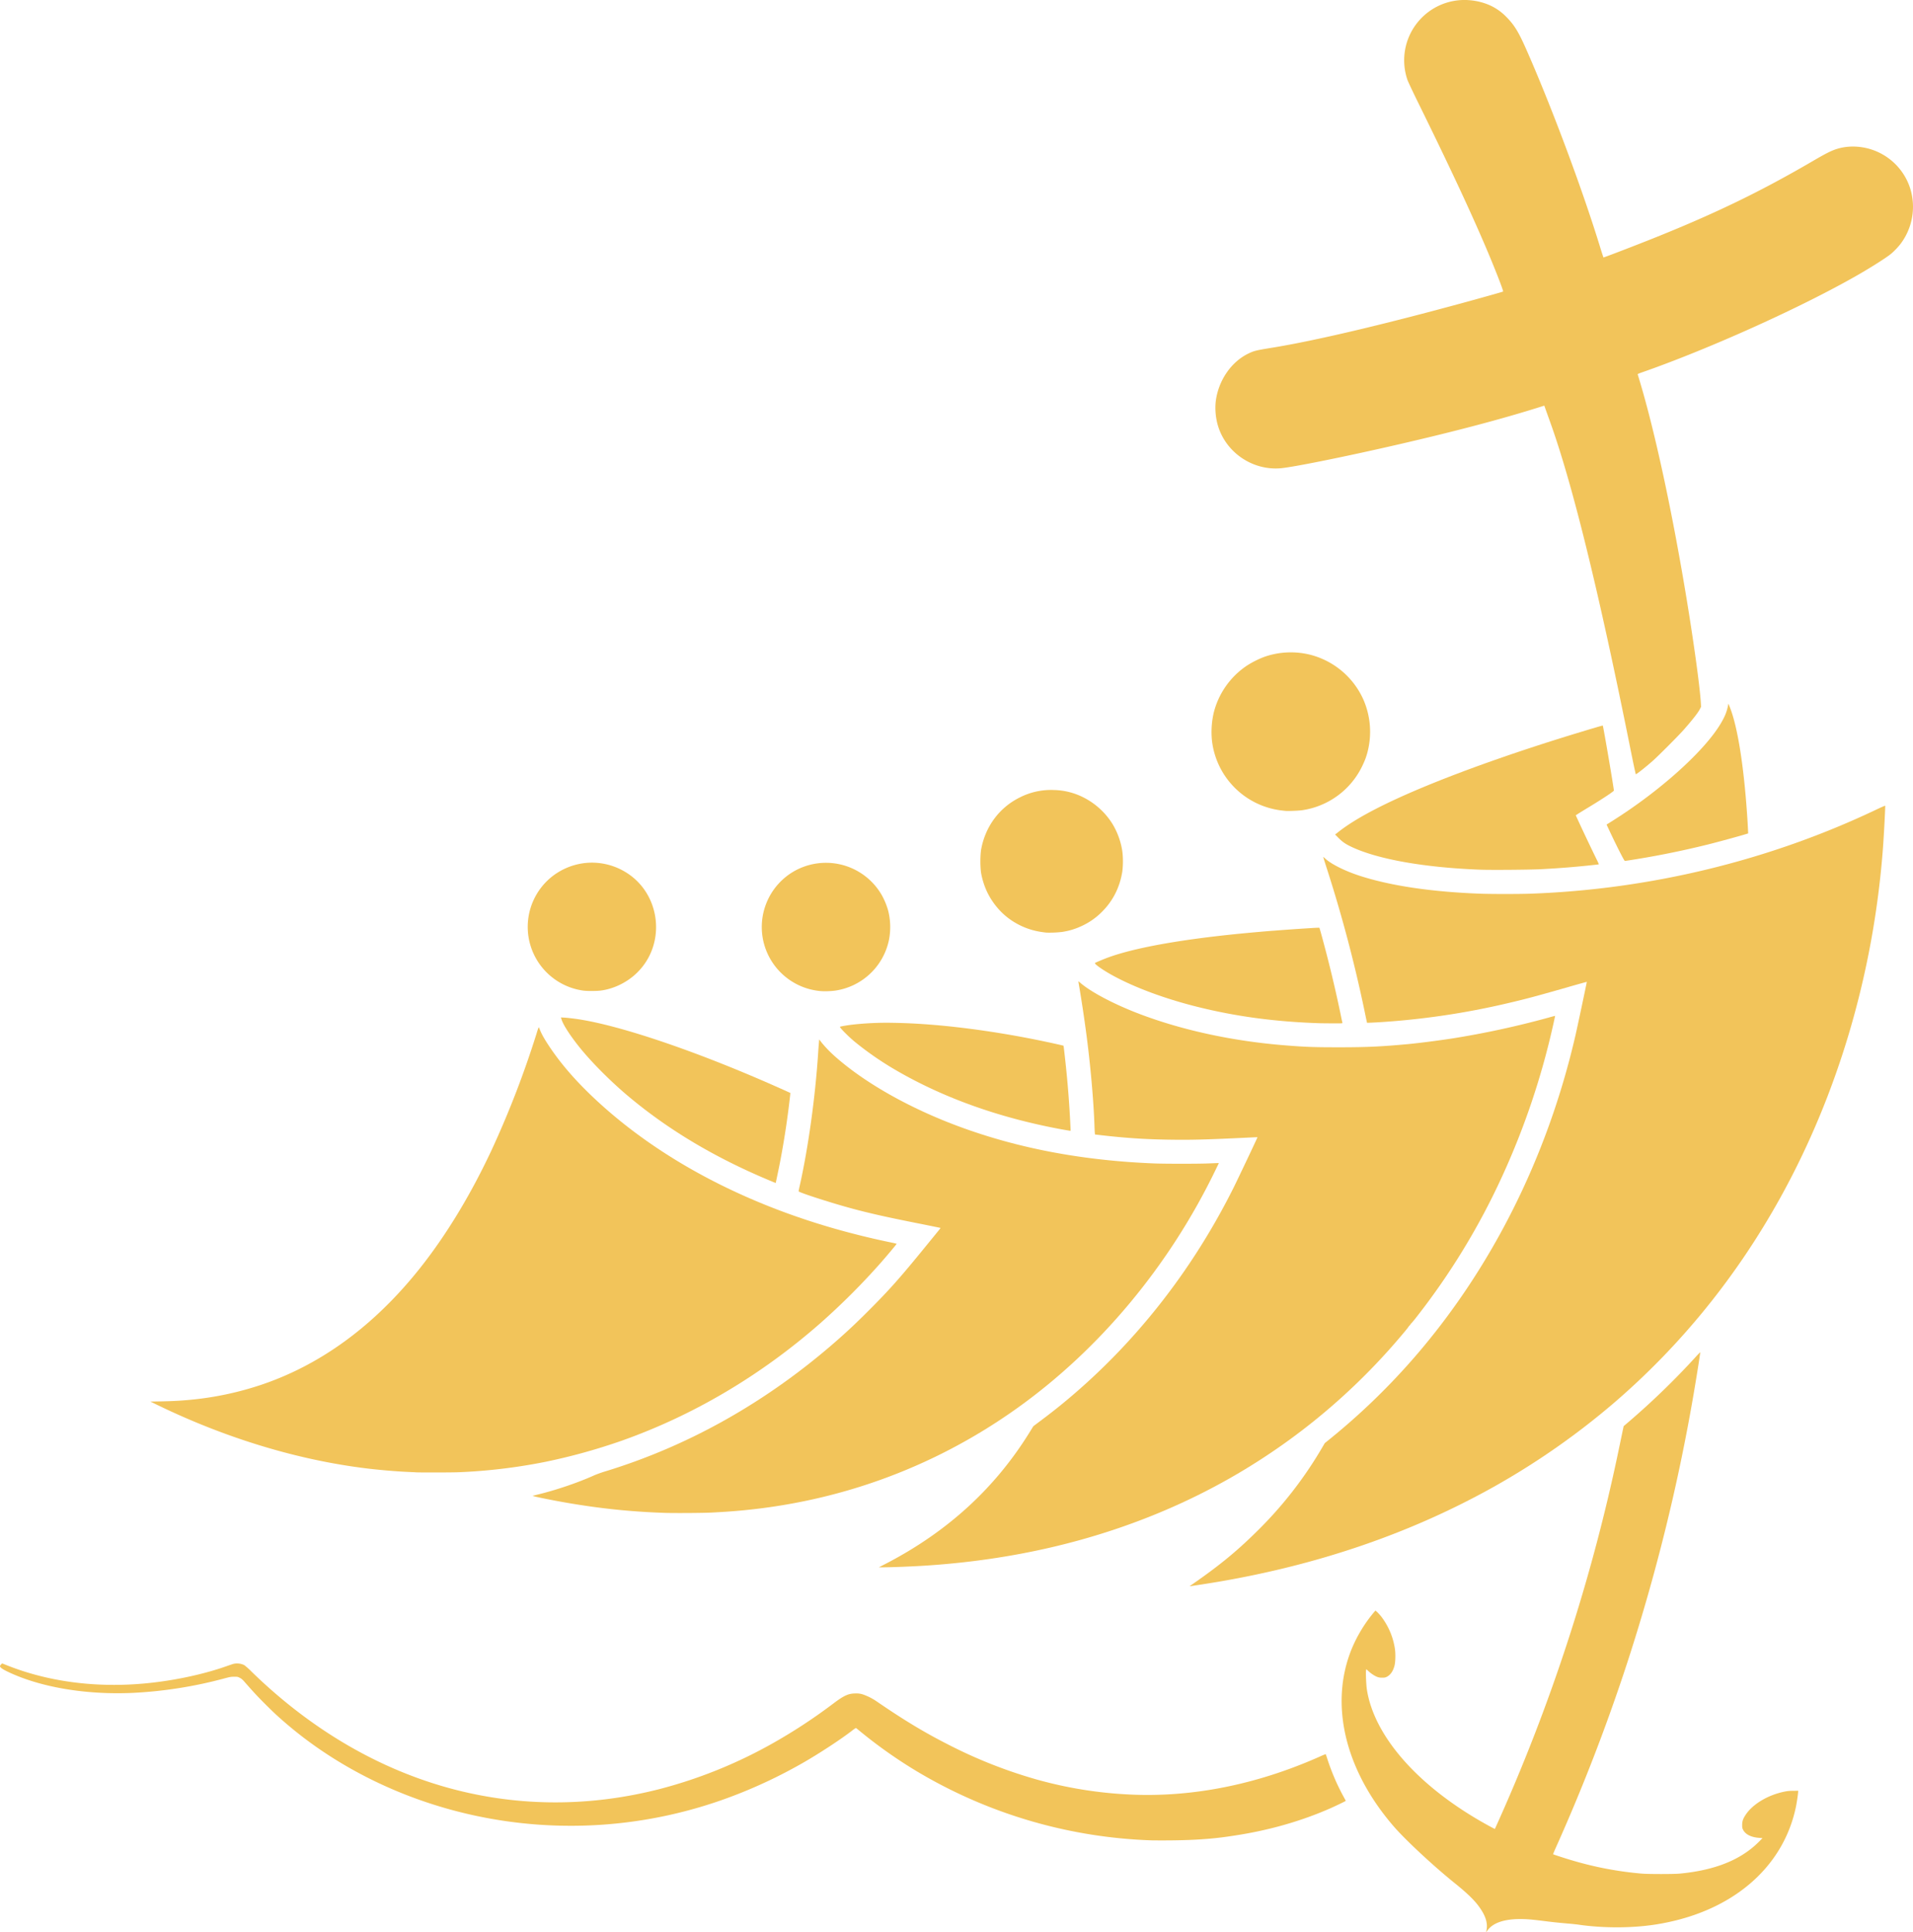
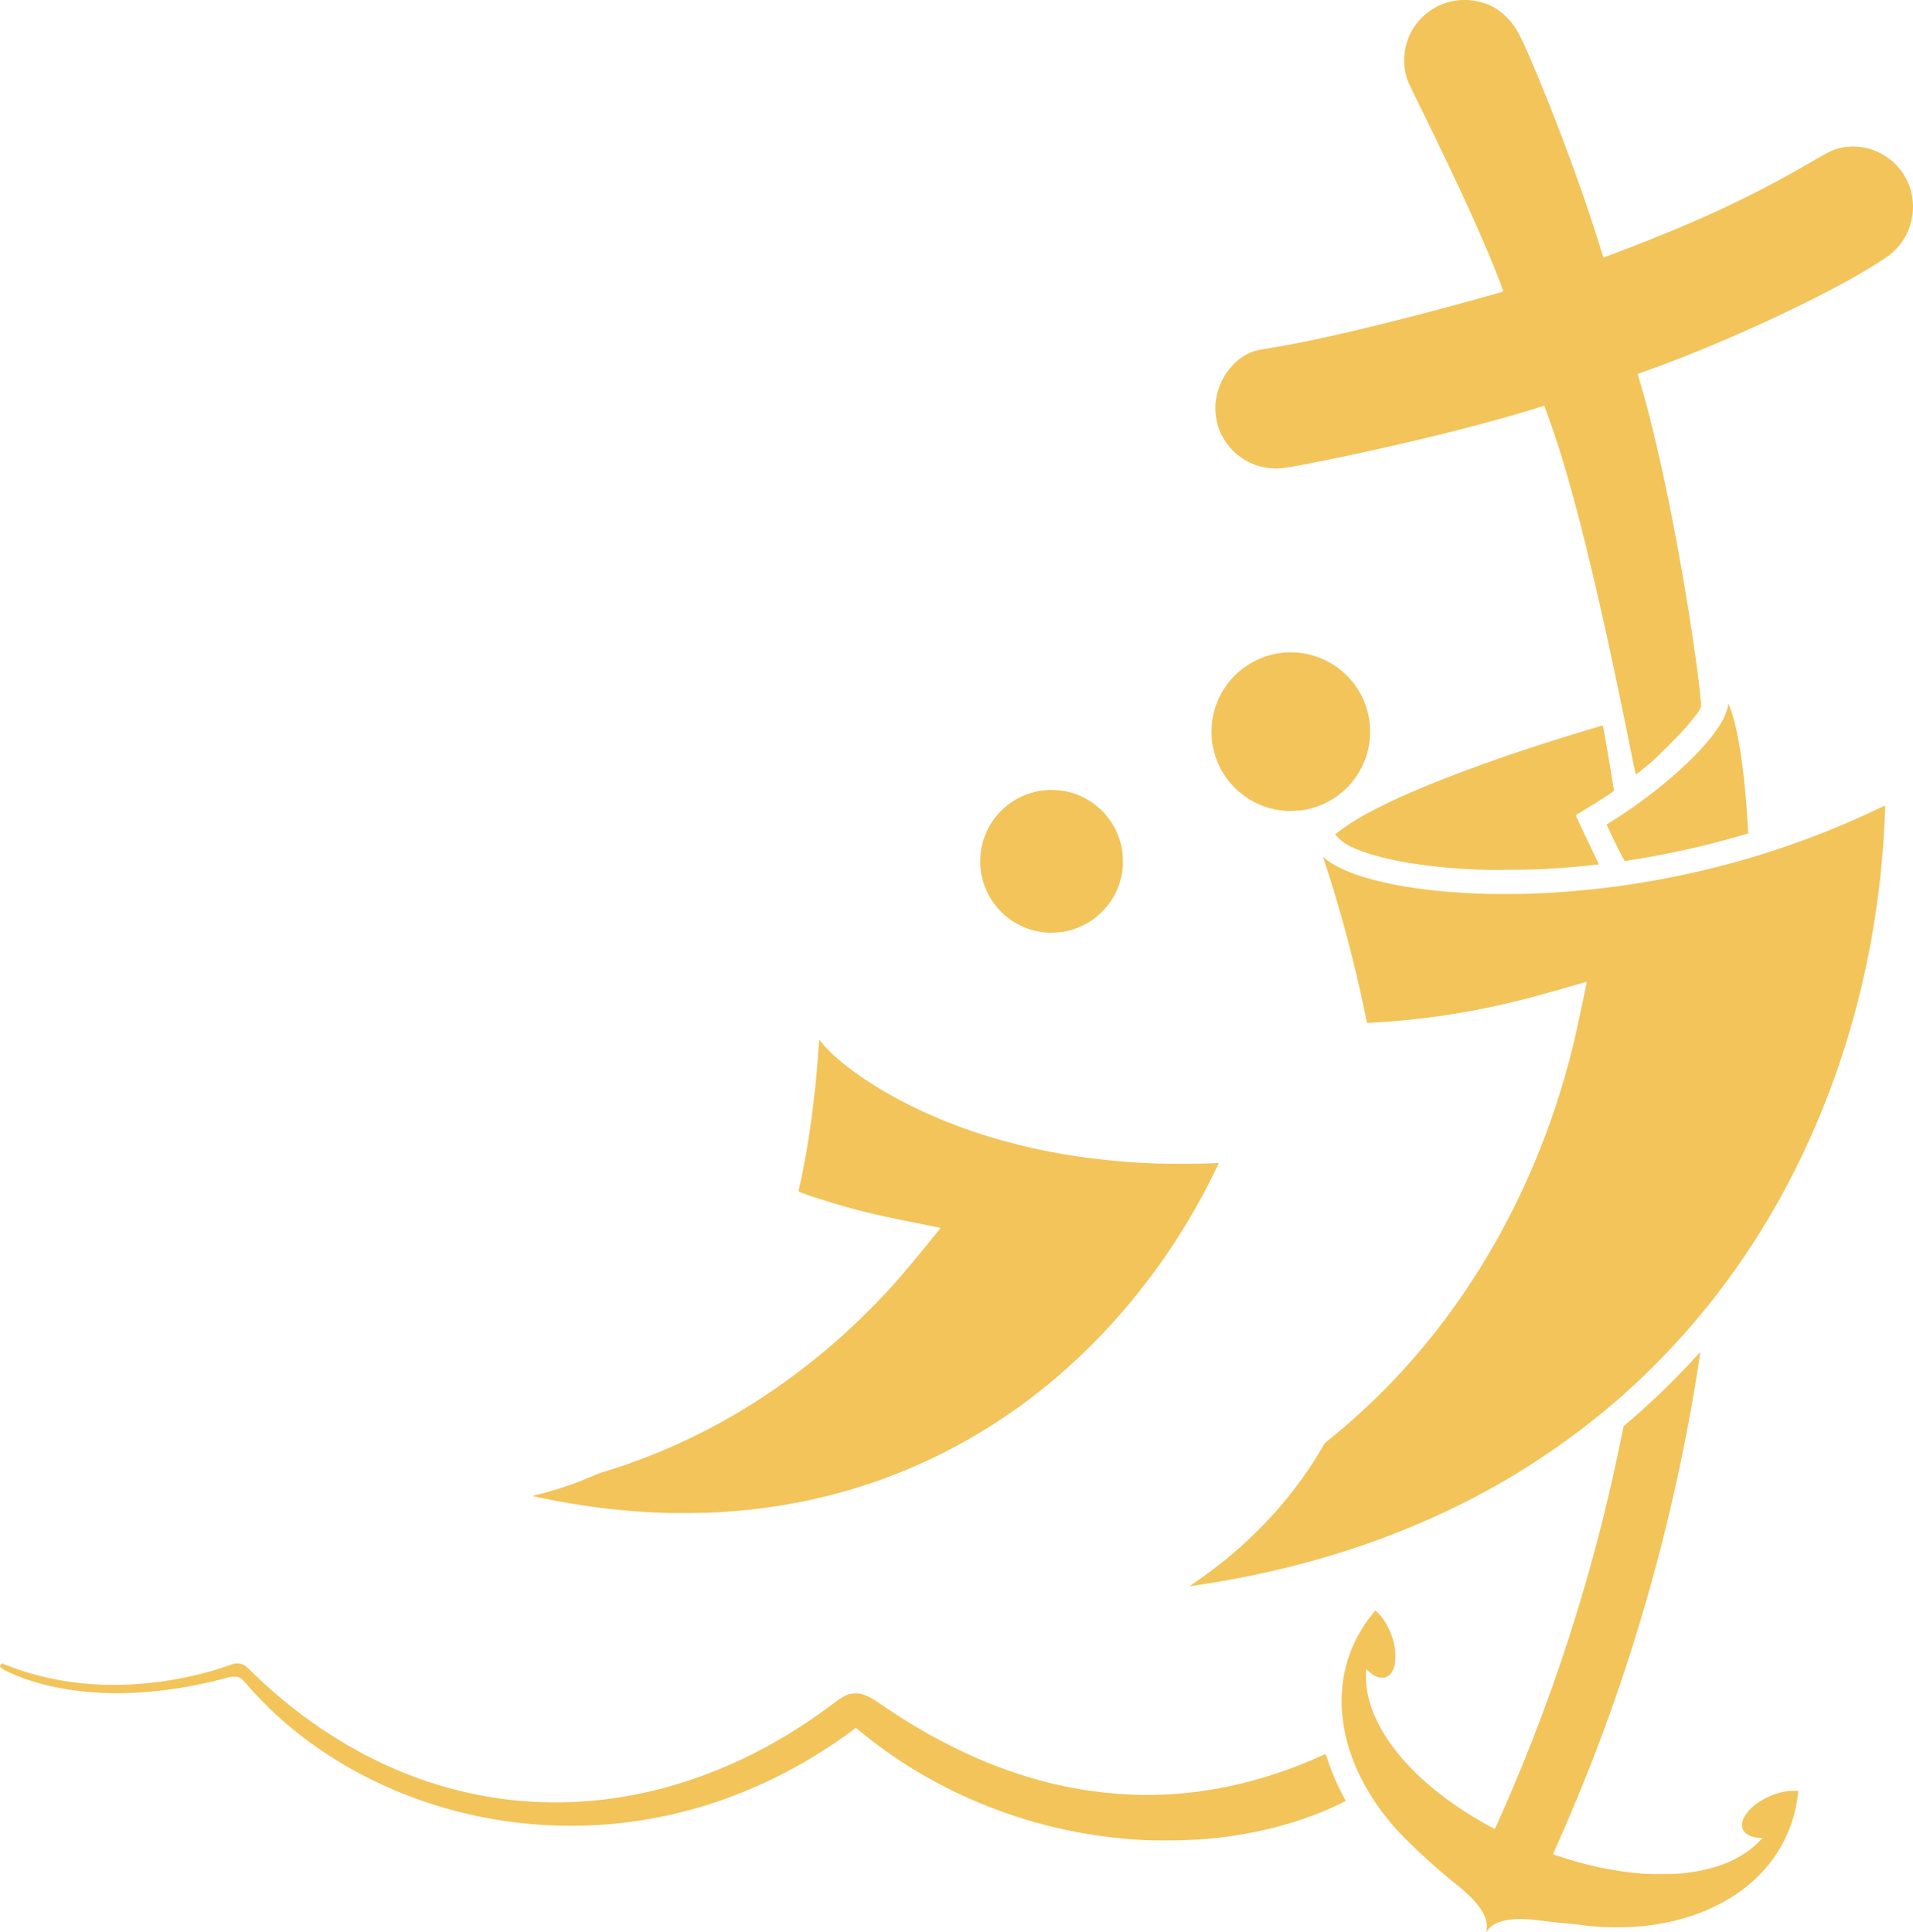
<svg xmlns="http://www.w3.org/2000/svg" xml:space="preserve" width="382.208" height="386.035" viewBox="0 0 101.126 102.138">
  <path d="m184.391 259.279-.057.055c-.03.03-.057.071-.057.092 0 .066.13.159.414.295 1.713.82 4.137 1.23 6.606 1.117a22.907 22.907 0 0 0 4.809-.756c.328-.088.37-.097.543-.097.183-.001.192 0 .304.057.091.047.143.09.242.204.485.552.67.752 1.053 1.136.466.467.71.695 1.15 1.072 2.725 2.338 6.158 4.025 9.857 4.843a24.081 24.081 0 0 0 13.692-.981 26.081 26.081 0 0 0 3.741-1.76c.857-.487 2.063-1.277 2.656-1.741.096-.075.175-.126.187-.119.01.007.103.081.205.166a25.035 25.035 0 0 0 3.168 2.218 25.877 25.877 0 0 0 12.315 3.556c1.39.01 2.777-.013 4.152-.23 1.88-.27 3.646-.767 5.242-1.471.328-.146.804-.376.804-.39 0-.006-.055-.11-.122-.23a11.71 11.71 0 0 1-.86-2.013 4.594 4.594 0 0 0-.078-.227 4.911 4.911 0 0 0-.349.147c-4.049 1.794-7.558 2.116-10.064 1.986a21.97 21.97 0 0 1-4.826-.78 25.21 25.21 0 0 1-4.64-1.82c-1.3-.657-2.38-1.306-3.861-2.322a3.034 3.034 0 0 0-.745-.373 1.061 1.061 0 0 0-.347-.045c-.389-.003-.617.098-1.189.527a28.353 28.353 0 0 1-3.299 2.157 24.887 24.887 0 0 1-5.969 2.39c-3.802.96-7.654.91-11.324-.149-3.693-1.065-7.16-3.14-10.182-6.091a3.48 3.48 0 0 0-.376-.334.87.87 0 0 0-.573-.063c-.046.013-.217.07-.38.128-1.123.395-2.508.703-3.878.862-2.74.319-5.413.001-7.712-.916zM274.157 242.826a4.99 4.99 0 0 0-.274.287 40.4 40.4 0 0 1-3.472 3.364l-.304.26-.038.18-.184.882a95.795 95.795 0 0 1-6.584 20.231c-.007.007-.379-.194-.698-.376-3.452-1.979-5.699-4.572-6.071-7.006-.036-.236-.063-.887-.042-1.001l.012-.063.122.112c.143.13.324.248.463.3a.665.665 0 0 0 .252.038c.132 0 .164-.005.247-.046.19-.094.329-.292.406-.58.052-.193.064-.622.025-.89a3.71 3.71 0 0 0-.712-1.7c-.138-.176-.309-.344-.328-.323a7.466 7.466 0 0 0-1.269 2.074c-1.154 2.903-.321 6.362 2.247 9.33.617.714 2.097 2.09 3.21 2.987.628.505 1.011.87 1.257 1.198.403.537.53.957.417 1.387-.006.024.02-.003.065-.067.276-.4.873-.61 1.741-.61.31 0 .617.025 1.16.093.55.07.823.099 1.343.144.217.018.468.045.559.058 1.288.19 2.808.19 4.05 0 3.982-.61 6.775-2.943 7.458-6.23.042-.205.106-.63.115-.77l.005-.077-.262.002c-.21.002-.305.011-.478.047-.867.178-1.669.66-2.04 1.224-.138.21-.181.335-.182.53-.001.143.004.172.046.256.123.25.433.404.87.433l.16.01-.174.178c-.957.968-2.33 1.523-4.205 1.7-.32.03-1.65.03-2.007 0a18.31 18.31 0 0 1-3.644-.688c-.35-.101-1.024-.32-1.041-.337-.004-.004.073-.19.173-.412a99.067 99.067 0 0 0 3.629-9.353 100.532 100.532 0 0 0 3.703-15.02c.145-.867.282-1.748.274-1.756zM227.586 226.293l-.012.098a22.01 22.01 0 0 0-.048.63c-.157 2.365-.522 4.988-.974 7.01a4.196 4.196 0 0 0-.059.289c0 .034.551.229 1.364.483 1.564.49 2.6.744 4.815 1.186.721.143 1.314.264 1.32.269.004.005-.023.045-.06.09l-.707.867c-1.369 1.682-1.917 2.3-3.03 3.414-.65.65-1.092 1.066-1.686 1.588-3.68 3.23-7.828 5.57-12.26 6.918-.19.057-.436.147-.578.21-.865.388-2.021.78-2.987 1.012-.121.03-.232.057-.246.062-.049.018 1.069.244 1.905.386 1.732.294 3.313.456 5.047.516.505.018 2.049.008 2.515-.016.19-.01.522-.029.736-.043 5.639-.374 10.897-2.248 15.438-5.5 4.343-3.11 7.997-7.498 10.435-12.53l.195-.402h-.08c-.043 0-.262.01-.486.018-.535.022-2.267.022-2.845 0-3.821-.152-7.257-.807-10.406-1.983-2.589-.967-4.931-2.298-6.497-3.694a6.377 6.377 0 0 1-.708-.74z" style="fill:#f2c45a;stroke-width:.064;fill-opacity:1" transform="translate(-184.277 -171.342)" />
-   <path d="M212.757 225.642a2.834 2.834 0 0 0-.107.31 50.918 50.918 0 0 1-2.379 6.174c-1.22 2.612-2.659 4.925-4.208 6.767-2.6 3.094-5.397 4.797-8.019 5.672a16.745 16.745 0 0 1-3.708.779c-.532.05-.903.07-1.533.083l-.577.01.382.186c5.032 2.438 9.126 3.105 10.949 3.336.674.085 1.56.163 2.227.195l.465.022v.002c.273.013 1.96.01 2.295-.006a29.384 29.384 0 0 0 4.571-.55 31.327 31.327 0 0 0 4.005-1.108c3.8-1.342 7.369-3.451 10.524-6.222a36.74 36.74 0 0 0 3.2-3.2c.333-.38.831-.975.831-.992 0-.007-.1-.033-.224-.059a40.888 40.888 0 0 1-2.045-.473c-5.526-1.418-10.321-3.936-13.81-7.252-.932-.886-1.686-1.759-2.277-2.648-.26-.39-.397-.632-.499-.881-.03-.076-.06-.14-.063-.144zM231.505 225.415a16.328 16.328 0 0 0-2.137.092c-.342.04-.69.102-.69.121 0 .057.455.516.78.785a16.69 16.69 0 0 0 2.213 1.525c2.5 1.45 5.425 2.494 8.674 3.098.238.043.454.08.481.082l.049.002-.012-.233a55.117 55.117 0 0 0-.281-3.558c-.062-.554-.079-.698-.087-.705a6.643 6.643 0 0 0-.32-.076c-3.104-.696-6.258-1.099-8.67-1.133z" style="fill:#f2c45a;stroke-width:.064;fill-opacity:1" transform="translate(-184.277 -171.342)" />
-   <path d="m213.928 225.131.036.114c.103.319.539.974 1.073 1.615.654.784 1.597 1.72 2.49 2.466 2.084 1.743 4.509 3.192 7.324 4.378.228.096.419.175.425.175.006 0 .016-.024.02-.054l.095-.453c.164-.77.324-1.674.458-2.591a45.57 45.57 0 0 0 .197-1.529l.012-.13-.117-.053c-4.668-2.118-9.237-3.665-11.521-3.9a4.867 4.867 0 0 0-.492-.038zM241.28 223.219a73.834 73.834 0 0 1 .435 2.871c.213 1.634.373 3.46.417 4.733.005.158.013.335.018.392l.01.103.096.011c1.416.168 2.485.242 3.787.262 1.22.02 2.016-.002 4.36-.116.19-.01.346-.015.348-.013.007.01-1.06 2.26-1.27 2.68-2.205 4.407-5.22 8.236-8.873 11.27a29.2 29.2 0 0 1-1.224.965l-.483.364-.174.283c-1.842 2.99-4.363 5.298-7.644 6.996l-.348.18h.203c.448 0 1.604-.046 2.32-.094 4.562-.301 8.774-1.28 12.641-2.936a33.49 33.49 0 0 0 12.05-8.747c.319-.364.77-.9.77-.918 0-.008.033-.049.074-.093.04-.043.07-.083.065-.088-.005-.006-.001-.01.009-.01.01 0 .1-.105.202-.233a37.018 37.018 0 0 0 4.086-6.44 40.19 40.19 0 0 0 3.33-9.595 8.805 8.805 0 0 0-.367.098 47.023 47.023 0 0 1-5.072 1.097c-.713.11-1.77.246-2.328.298-1.434.133-2.18.168-3.65.168-1.334 0-1.784-.015-2.86-.102-2.711-.217-5.331-.777-7.579-1.616-1.366-.51-2.63-1.166-3.226-1.674a1.086 1.086 0 0 0-.123-.096z" style="fill:#f2c45a;stroke-width:.064;fill-opacity:1" transform="translate(-184.277 -171.342)" />
-   <path d="M254.023 220.389c-.006-.005-.153 0-.329.01a131.797 131.797 0 0 0-2.104.146c-.245.016-1.132.094-1.728.152-3.21.317-5.623.753-7.034 1.273-.227.084-.644.26-.666.282-.045.045.368.341.86.617 1.162.65 2.797 1.262 4.529 1.695 2.058.515 4.122.793 6.468.871.075.003.382.006.683.008.514.003.547 0 .539-.027a17.363 17.363 0 0 1-.087-.41 67.41 67.41 0 0 0-.753-3.234c-.183-.706-.365-1.37-.378-1.383zM215.316 216.956a3.432 3.432 0 0 0-1.948.8 3.4 3.4 0 0 0 1.727 5.953c.2.03.705.03.942 0 .63-.081 1.282-.38 1.78-.817 1.713-1.502 1.448-4.272-.46-5.438a3.41 3.41 0 0 0-2.041-.498zM227.98 216.955a3.406 3.406 0 0 0-1.824.504 3.402 3.402 0 0 0-1.501 3.742 3.406 3.406 0 0 0 2.983 2.534c.209.02.569.009.803-.025a3.405 3.405 0 0 0 2.827-2.669 3.548 3.548 0 0 0-.044-1.572 3.834 3.834 0 0 0-.329-.797 3.404 3.404 0 0 0-2.915-1.717z" style="fill:#f2c45a;stroke-width:.064;fill-opacity:1" transform="translate(-184.277 -171.342)" />
  <path d="M283.933 213.94c0-.013-.185.067-.453.194-5.667 2.7-11.975 4.233-18.335 4.455-.612.02-2.005.02-2.59 0-2.603-.095-4.798-.422-6.435-.959-.76-.25-1.472-.606-1.784-.896a1.103 1.103 0 0 0-.109-.093c-.004 0 .06.212.143.47a73.787 73.787 0 0 1 2.048 7.716c.064.317.12.579.126.584.005.005.235-.005.511-.02a40.584 40.584 0 0 0 6.956-1.021c.924-.216 1.418-.348 3.08-.822a51.721 51.721 0 0 1 1.068-.3c.007.01-.493 2.371-.602 2.842-1.496 6.482-4.486 12.42-8.64 17.155a35.535 35.535 0 0 1-4.33 4.164l-.279.225-.17.29a21.142 21.142 0 0 1-3.457 4.413c-1.063 1.05-2.021 1.83-3.478 2.832-.022.016-.038.03-.032.03.027.002 1.08-.162 1.514-.236 5.36-.915 10.202-2.584 14.547-5.014a39.472 39.472 0 0 0 6.358-4.437c3.53-3.033 6.492-6.685 8.8-10.854 3.06-5.526 4.926-11.88 5.424-18.474.047-.617.12-1.985.12-2.244zM239.998 213.107a3.629 3.629 0 0 0-1.795.384c-1.103.538-1.859 1.564-2.069 2.808a5.311 5.311 0 0 0 0 1.162c.097.553.293 1.056.583 1.491.378.569.854.992 1.452 1.293.438.22.88.344 1.423.4a5.87 5.87 0 0 0 .821-.034c.4-.06.743-.167 1.11-.346a3.624 3.624 0 0 0 1.059-.773c.552-.567.9-1.276 1.025-2.089a4.53 4.53 0 0 0 0-1.05 3.93 3.93 0 0 0-.514-1.44 3.854 3.854 0 0 0-1.546-1.417 3.61 3.61 0 0 0-1.549-.389z" style="fill:#f2c45a;stroke-width:.064;fill-opacity:1" transform="translate(-184.277 -171.342)" />
  <path d="M269.004 209.7c-.007-.008-.468.126-1.42.416-2.854.869-5.615 1.834-7.762 2.713-2.273.931-3.844 1.748-4.787 2.489l-.181.142.176.177c.209.21.372.324.677.469 1.382.659 3.846 1.098 6.805 1.212.564.022 2.602.006 3.192-.024a47.29 47.29 0 0 0 3.085-.255c.013-.004-.032-.11-.12-.283a115.437 115.437 0 0 1-1.093-2.31c0-.009.272-.179.604-.38.768-.463 1.41-.887 1.41-.93 0-.13-.559-3.404-.586-3.436z" style="fill:#f2c45a;stroke-width:.064;fill-opacity:1" transform="translate(-184.277 -171.342)" />
  <path d="m275.646 208.538-.014.068a2.533 2.533 0 0 1-.133.474c-.115.295-.348.686-.643 1.076-1.076 1.425-3.178 3.226-5.362 4.595l-.29.182.16.342c.347.737.719 1.475.79 1.565.008.011.032.017.052.013a47.238 47.238 0 0 0 4.354-.866c.58-.145 1.785-.475 2.073-.568l.057-.018-.012-.248c-.03-.632-.1-1.559-.172-2.271-.19-1.892-.459-3.317-.774-4.124zM252.282 205.836a4.17 4.17 0 0 0-1.21.246 5.056 5.056 0 0 0-.874.444 4.23 4.23 0 0 0-1.756 2.478 4.505 4.505 0 0 0-.097 1.496 4.202 4.202 0 0 0 3.65 3.684l.221.025c.127.015.696-.006.88-.032a4.194 4.194 0 0 0 3.176-2.303c.147-.3.228-.513.297-.782a4.26 4.26 0 0 0-.213-2.75 4.226 4.226 0 0 0-2.838-2.392 4.244 4.244 0 0 0-1.236-.114zM261.877 171.346a3.188 3.188 0 0 0-3.199 4.218c.034.097.262.583.518 1.105 1.673 3.399 2.792 5.79 3.637 7.772.468 1.098.931 2.286.902 2.313-.014.014-.929.272-1.994.564-4.323 1.183-7.97 2.042-10.21 2.405-.857.139-.956.163-1.254.306-.928.445-1.61 1.453-1.737 2.566a3.39 3.39 0 0 0 .097 1.167c.39 1.454 1.798 2.449 3.307 2.337.635-.047 3.419-.608 6.223-1.254 3.051-.702 5.554-1.365 7.565-2.002l.18-.057.085.239.237.662c1.18 3.29 2.573 8.972 4.249 17.336.138.687.258 1.25.267 1.25.045-.001.52-.376.898-.71.29-.256 1.331-1.3 1.607-1.61.476-.537.784-.929.884-1.127l.06-.119-.01-.186c-.055-.917-.397-3.387-.816-5.893-.69-4.128-1.509-7.966-2.261-10.609a44.236 44.236 0 0 0-.263-.89c-.005-.012.067-.046.2-.092 3.582-1.25 8.45-3.445 11.427-5.153.699-.4 1.497-.907 1.745-1.107.17-.137.412-.39.541-.565a3.256 3.256 0 0 0 .482-2.942 3.178 3.178 0 0 0-2.014-2.017c-.66-.22-1.38-.218-1.98.007-.256.095-.541.244-1.155.603-2.834 1.654-5.292 2.837-8.702 4.19-1.013.401-2.344.91-2.354.9a19.103 19.103 0 0 1-.204-.639c-.95-3.078-2.559-7.38-3.88-10.372-.402-.91-.626-1.276-1.034-1.69a2.834 2.834 0 0 0-1.169-.74 3.32 3.32 0 0 0-.875-.165z" style="fill:#f2c45a;stroke-width:.064;fill-opacity:1" transform="translate(-184.277 -171.342)" />
</svg>